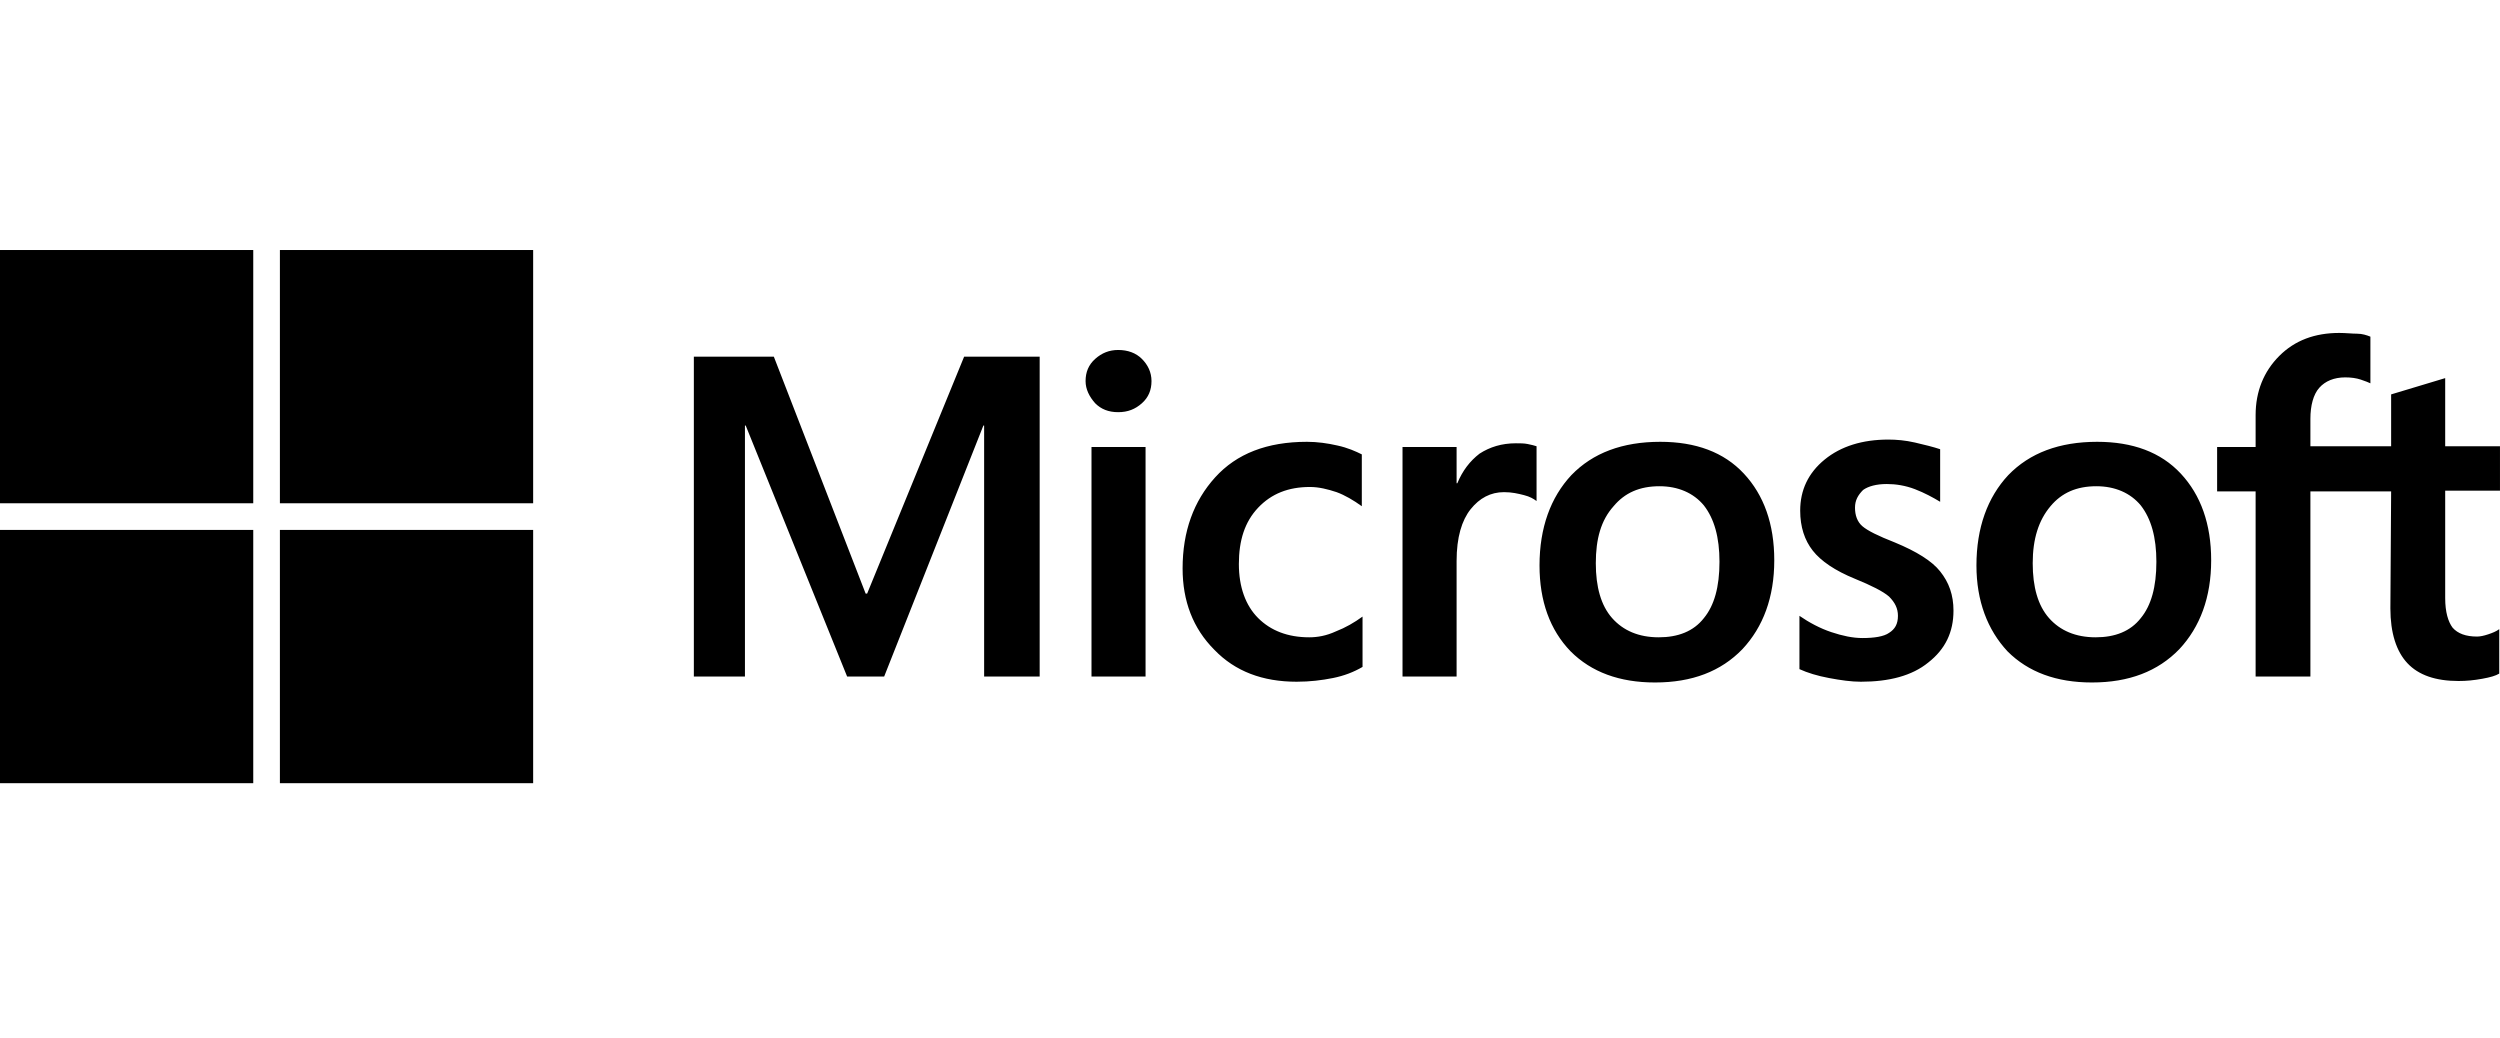
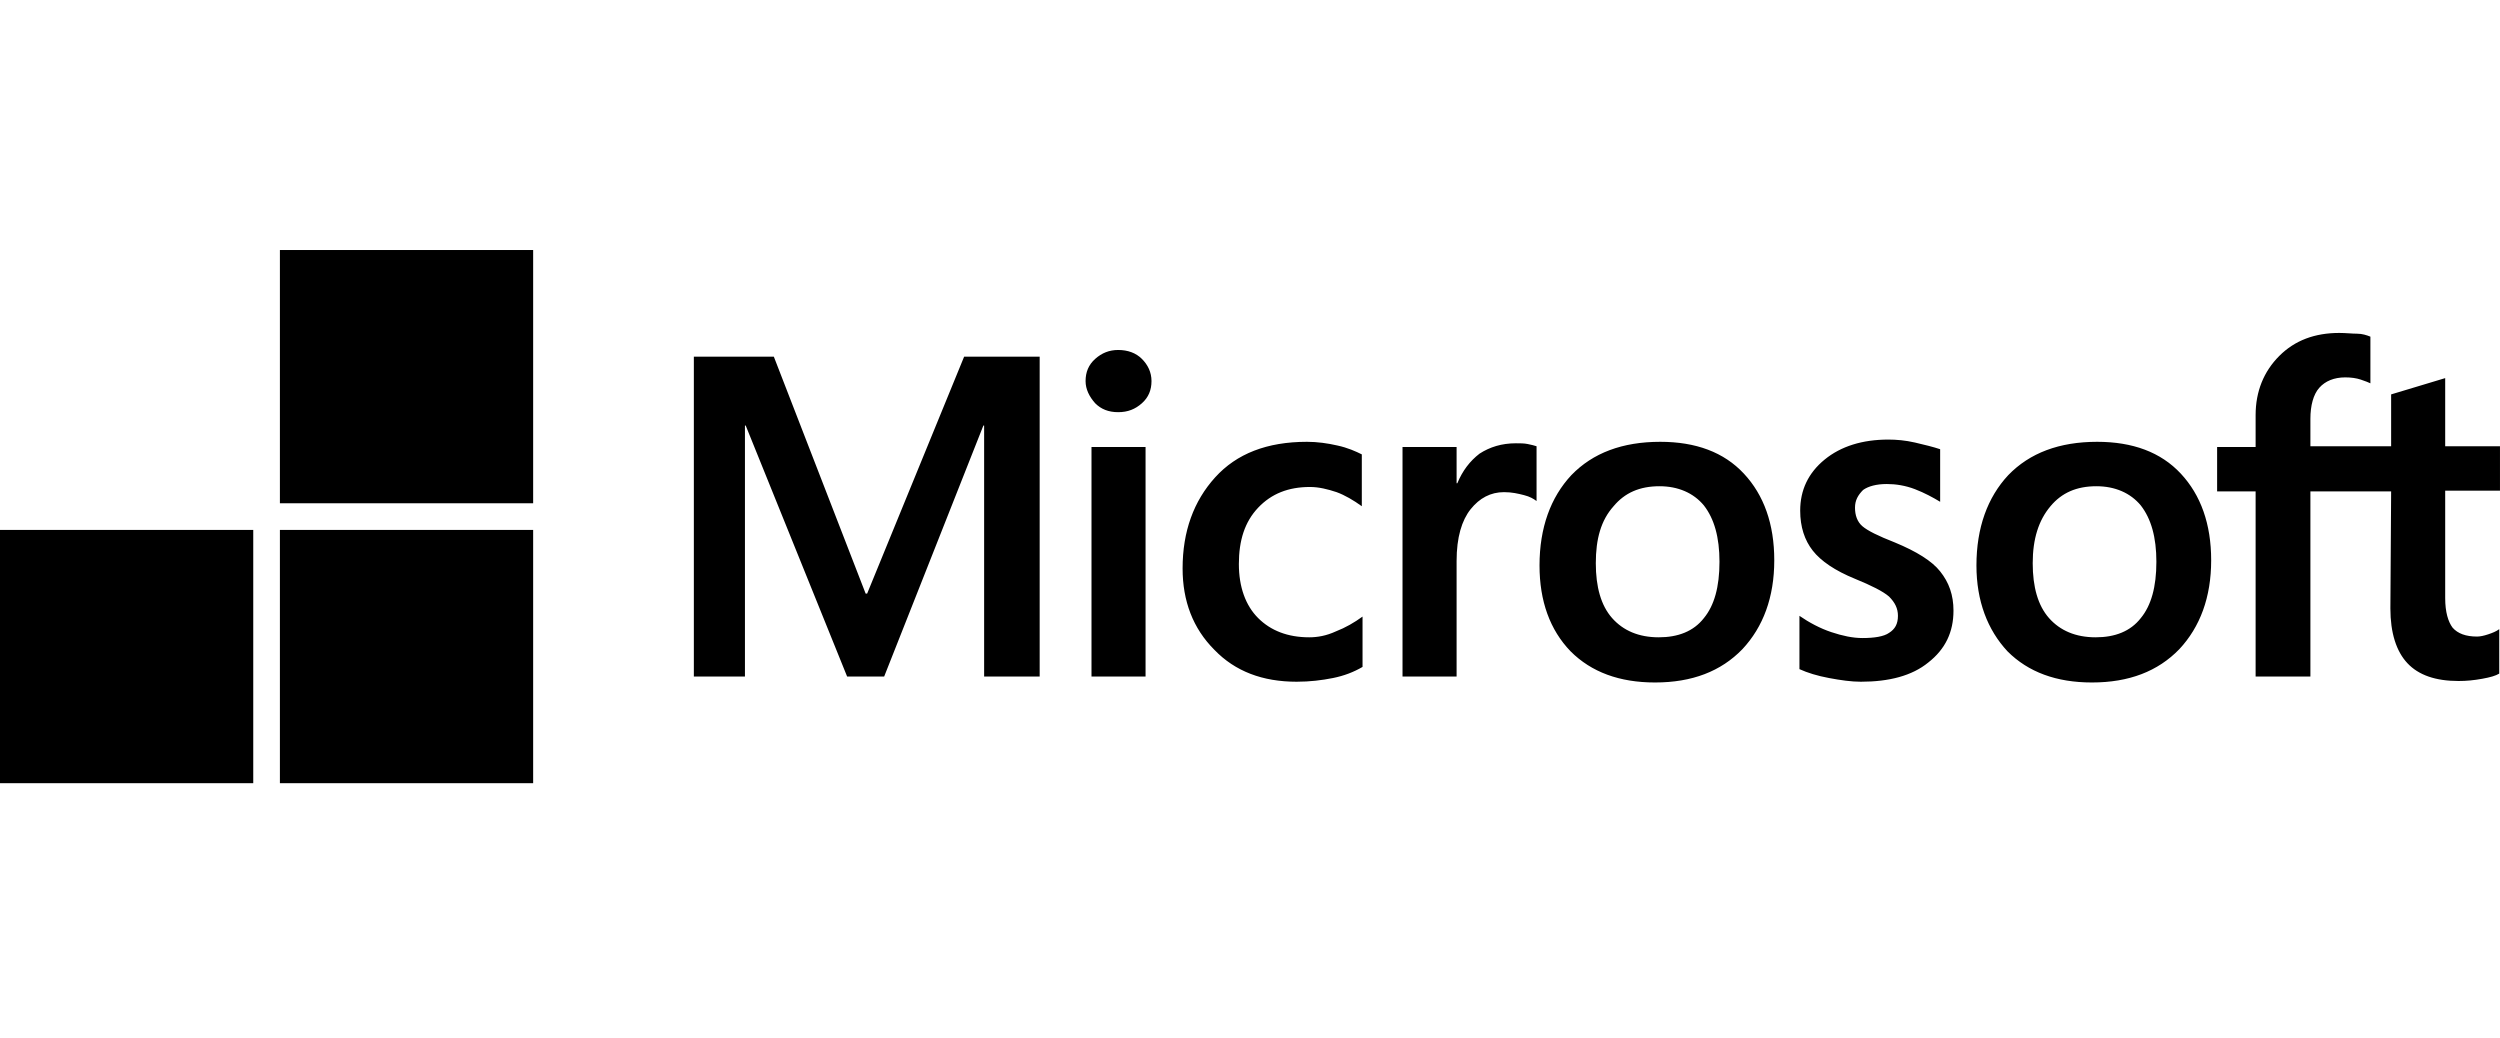
<svg xmlns="http://www.w3.org/2000/svg" width="130" height="54" viewBox="0 0 130 54" fill="none">
  <path d="M54.063 18.546V35.181H51.175V22.127H51.136L45.976 35.181H44.051L38.776 22.127H38.737V35.181H36.08V18.546H40.239L45.014 30.868H45.091L50.135 18.546H54.063ZM56.45 19.816C56.45 19.354 56.605 18.969 56.951 18.661C57.298 18.353 57.683 18.199 58.145 18.199C58.645 18.199 59.069 18.353 59.377 18.661C59.685 18.969 59.878 19.354 59.878 19.816C59.878 20.278 59.724 20.663 59.377 20.971C59.03 21.279 58.645 21.433 58.145 21.433C57.644 21.433 57.259 21.279 56.951 20.971C56.643 20.625 56.45 20.24 56.45 19.816ZM59.569 23.243V35.181H56.758V23.243H59.569ZM68.08 33.14C68.503 33.14 68.965 33.063 69.466 32.832C69.966 32.639 70.429 32.37 70.852 32.062V34.68C70.39 34.95 69.889 35.142 69.312 35.258C68.734 35.373 68.118 35.45 67.425 35.45C65.654 35.45 64.229 34.911 63.151 33.794C62.034 32.678 61.495 31.253 61.495 29.558C61.495 27.633 62.072 26.054 63.189 24.822C64.306 23.59 65.885 22.974 67.964 22.974C68.503 22.974 69.042 23.051 69.543 23.166C70.082 23.282 70.506 23.474 70.814 23.628V26.324C70.39 26.016 69.928 25.746 69.504 25.592C69.042 25.438 68.58 25.323 68.118 25.323C67.001 25.323 66.116 25.669 65.423 26.401C64.73 27.133 64.421 28.095 64.421 29.328C64.421 30.521 64.768 31.484 65.423 32.139C66.077 32.793 66.963 33.14 68.08 33.14ZM78.823 23.051C79.054 23.051 79.247 23.051 79.439 23.089C79.632 23.128 79.786 23.166 79.901 23.205V26.054C79.747 25.939 79.555 25.823 79.247 25.746C78.939 25.669 78.631 25.592 78.207 25.592C77.514 25.592 76.936 25.9 76.474 26.478C76.012 27.056 75.743 27.941 75.743 29.174V35.181H72.931V23.243H75.743V25.13H75.781C76.051 24.476 76.436 23.975 76.936 23.59C77.475 23.243 78.091 23.051 78.823 23.051ZM80.055 29.404C80.055 27.441 80.633 25.862 81.711 24.707C82.828 23.551 84.368 22.974 86.332 22.974C88.18 22.974 89.644 23.513 90.683 24.63C91.723 25.746 92.262 27.248 92.262 29.135C92.262 31.06 91.685 32.601 90.606 33.756C89.49 34.911 87.988 35.489 86.062 35.489C84.214 35.489 82.751 34.95 81.673 33.871C80.594 32.755 80.055 31.253 80.055 29.404ZM82.982 29.289C82.982 30.521 83.251 31.484 83.829 32.139C84.407 32.793 85.215 33.14 86.255 33.14C87.256 33.14 88.065 32.832 88.604 32.139C89.143 31.484 89.413 30.521 89.413 29.212C89.413 27.941 89.143 26.979 88.604 26.285C88.065 25.631 87.256 25.284 86.294 25.284C85.254 25.284 84.484 25.631 83.906 26.324C83.251 27.056 82.982 28.018 82.982 29.289ZM96.46 26.401C96.46 26.786 96.575 27.133 96.845 27.364C97.114 27.595 97.653 27.864 98.539 28.211C99.656 28.673 100.464 29.174 100.888 29.713C101.35 30.29 101.581 30.945 101.581 31.753C101.581 32.87 101.157 33.756 100.272 34.449C99.424 35.142 98.231 35.45 96.767 35.45C96.267 35.45 95.728 35.373 95.112 35.258C94.496 35.142 93.995 34.988 93.571 34.795V32.023C94.072 32.37 94.65 32.678 95.227 32.87C95.805 33.063 96.344 33.178 96.845 33.178C97.461 33.178 97.961 33.101 98.231 32.909C98.539 32.716 98.693 32.447 98.693 32.023C98.693 31.638 98.539 31.33 98.231 31.022C97.923 30.752 97.307 30.444 96.46 30.098C95.42 29.674 94.688 29.174 94.265 28.634C93.841 28.095 93.61 27.402 93.61 26.555C93.61 25.477 94.034 24.591 94.881 23.898C95.728 23.205 96.845 22.858 98.192 22.858C98.616 22.858 99.078 22.897 99.579 23.012C100.079 23.128 100.541 23.243 100.888 23.359V26.093C100.503 25.862 100.079 25.631 99.579 25.438C99.078 25.246 98.577 25.169 98.115 25.169C97.576 25.169 97.153 25.284 96.883 25.477C96.614 25.746 96.46 26.016 96.46 26.401ZM102.775 29.404C102.775 27.441 103.352 25.862 104.43 24.707C105.547 23.551 107.087 22.974 109.051 22.974C110.9 22.974 112.363 23.513 113.403 24.63C114.442 25.746 114.981 27.248 114.981 29.135C114.981 31.06 114.404 32.601 113.326 33.756C112.209 34.911 110.707 35.489 108.782 35.489C106.933 35.489 105.47 34.95 104.392 33.871C103.352 32.755 102.775 31.253 102.775 29.404ZM105.701 29.289C105.701 30.521 105.971 31.484 106.548 32.139C107.126 32.793 107.935 33.14 108.974 33.14C109.976 33.14 110.784 32.832 111.323 32.139C111.862 31.484 112.132 30.521 112.132 29.212C112.132 27.941 111.862 26.979 111.323 26.285C110.784 25.631 109.976 25.284 109.013 25.284C107.973 25.284 107.203 25.631 106.625 26.324C106.009 27.056 105.701 28.018 105.701 29.289ZM124.339 25.554H120.141V35.181H117.292V25.554H115.29V23.243H117.292V21.587C117.292 20.355 117.715 19.316 118.524 18.507C119.333 17.698 120.372 17.313 121.643 17.313C121.99 17.313 122.298 17.352 122.567 17.352C122.837 17.352 123.068 17.429 123.261 17.506V19.932C123.184 19.893 122.991 19.816 122.76 19.739C122.529 19.662 122.259 19.624 121.951 19.624C121.374 19.624 120.912 19.816 120.604 20.163C120.295 20.509 120.141 21.087 120.141 21.78V23.205H124.339V20.509L127.15 19.662V23.205H129.999V25.515H127.15V31.099C127.15 31.831 127.304 32.331 127.535 32.639C127.804 32.947 128.228 33.101 128.806 33.101C128.96 33.101 129.152 33.063 129.383 32.986C129.614 32.909 129.807 32.832 129.961 32.716V35.027C129.768 35.142 129.499 35.219 129.075 35.296C128.652 35.373 128.266 35.412 127.843 35.412C126.649 35.412 125.764 35.104 125.186 34.487C124.608 33.871 124.3 32.909 124.3 31.638L124.339 25.554Z" fill="black" />
-   <path d="M0 13.001H13.169V26.17H0V13.001Z" fill="black" />
  <path d="M14.555 13.001H27.724V26.17H14.555V13.001Z" fill="black" />
  <path d="M0 27.556H13.169V40.726H0V27.556Z" fill="black" />
  <path d="M14.555 27.556H27.724V40.726H14.555V27.556Z" fill="black" />
</svg>